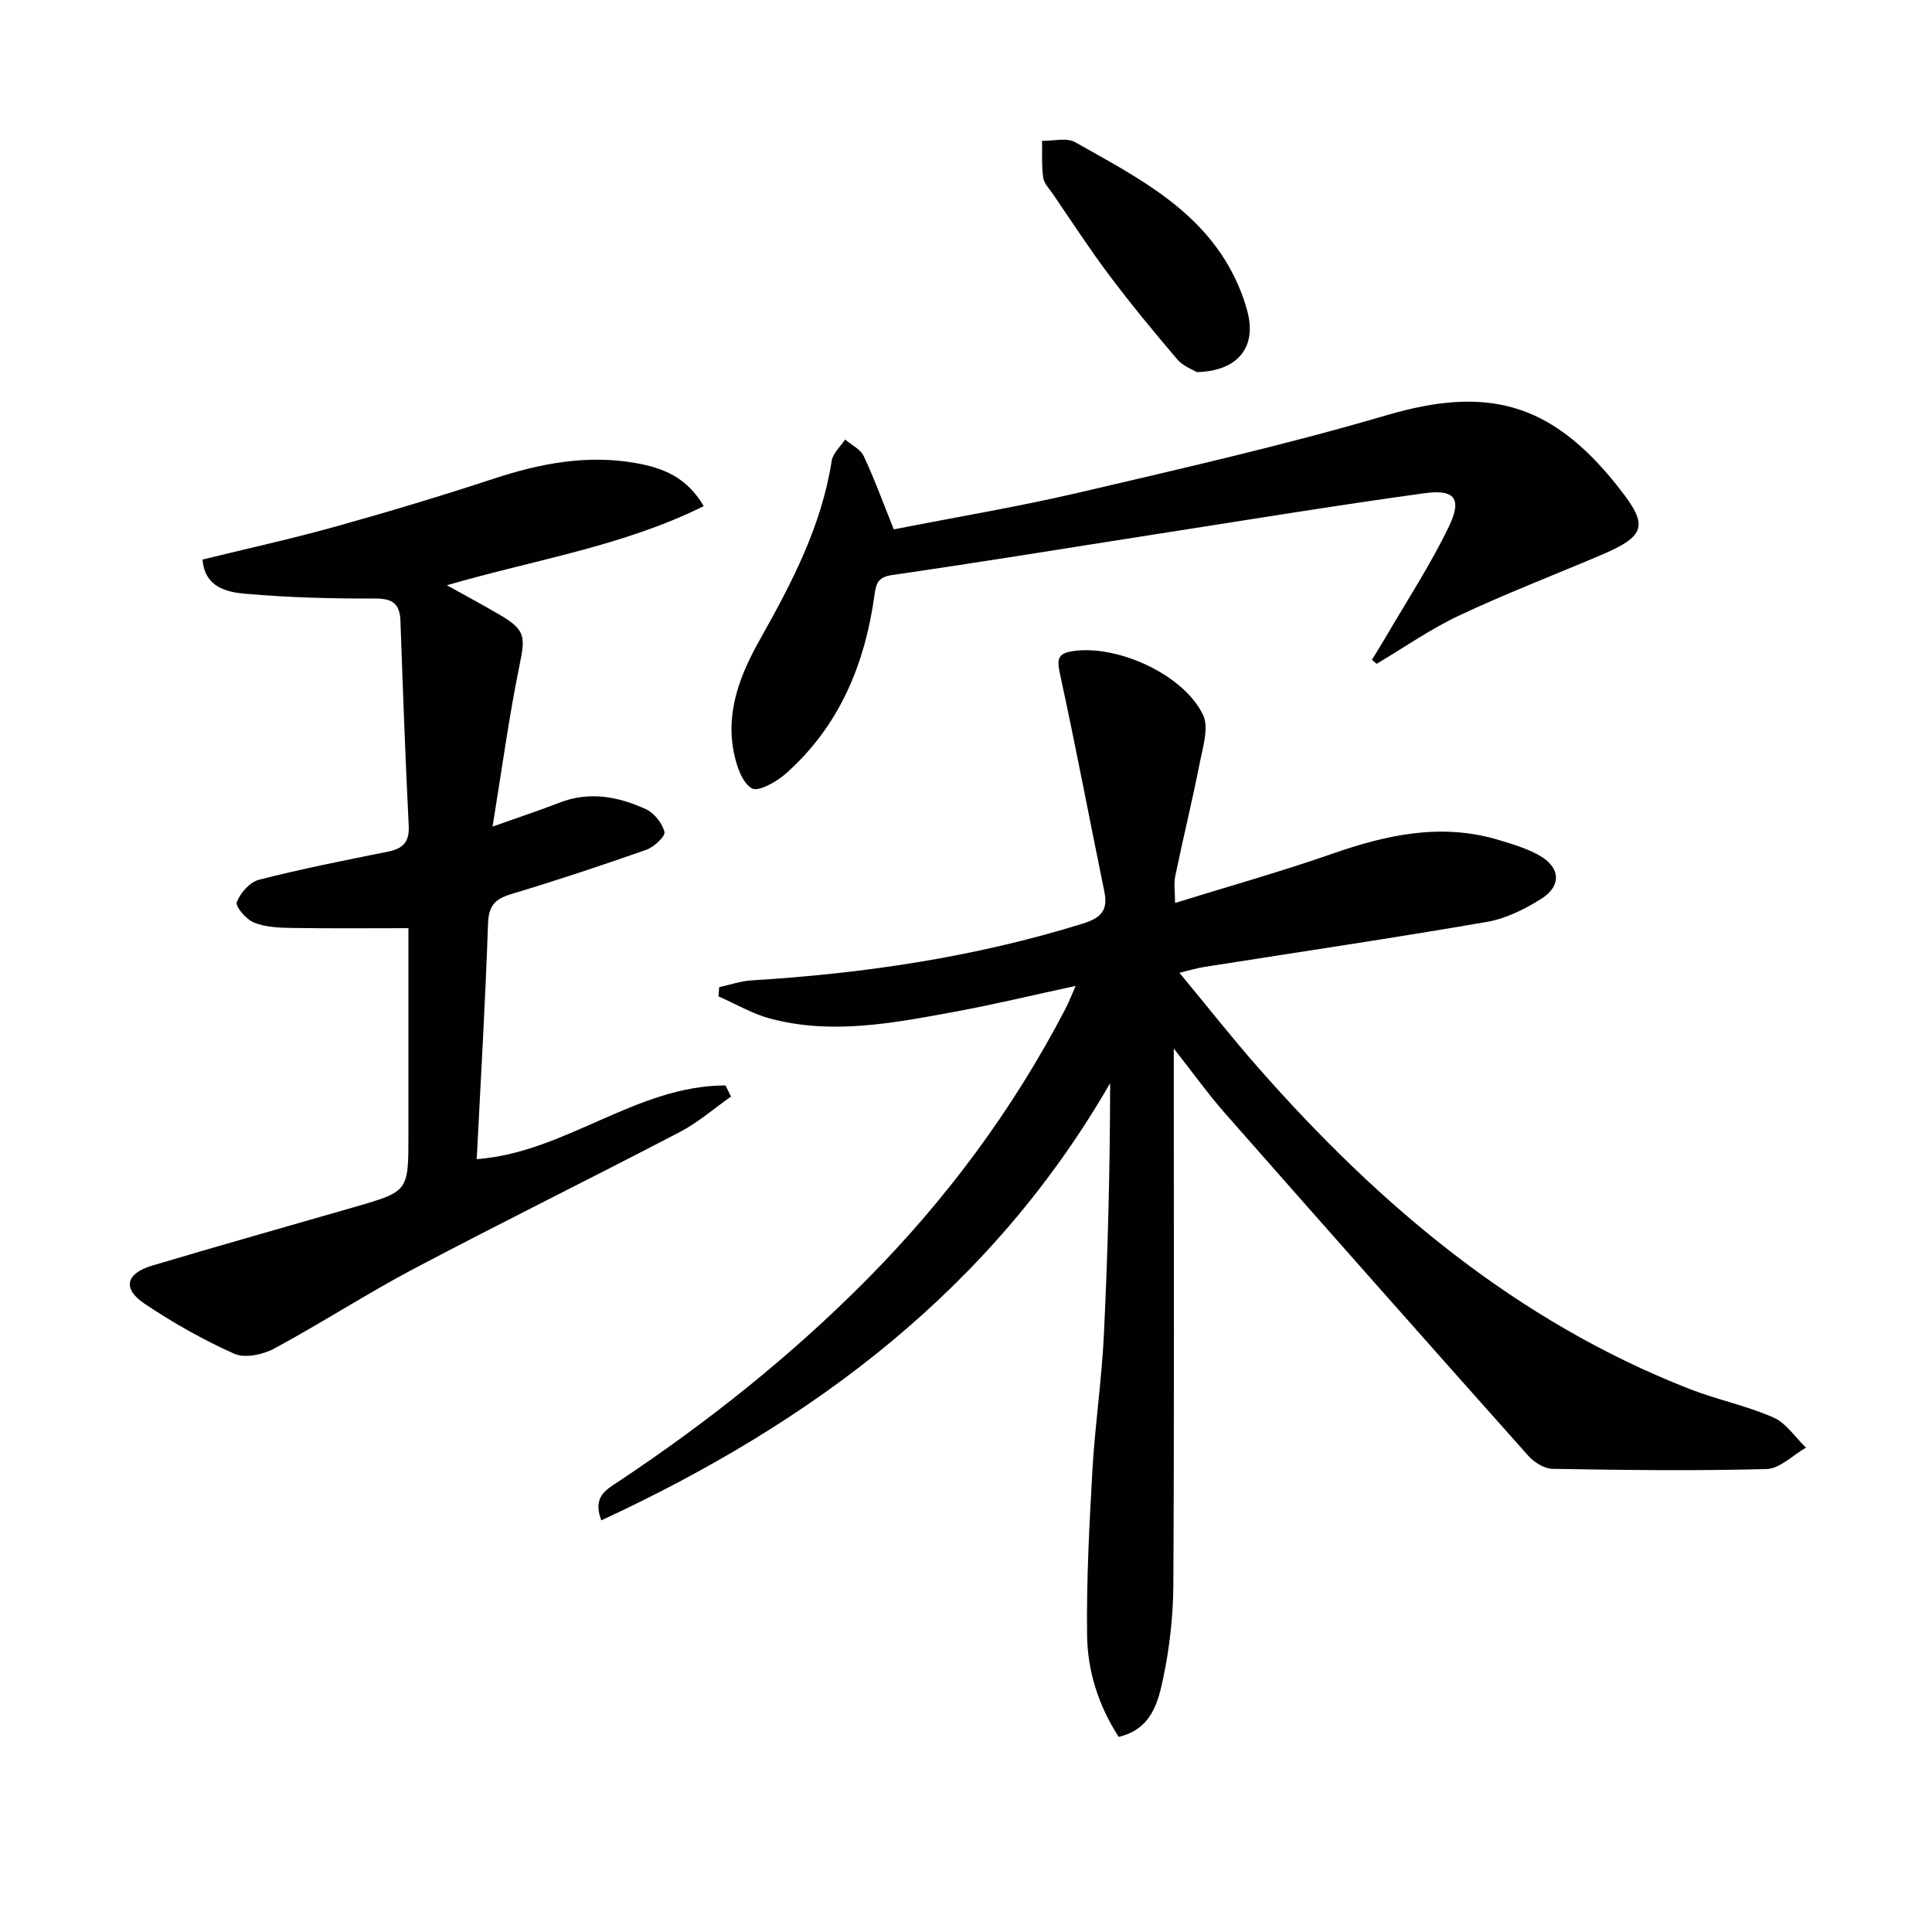
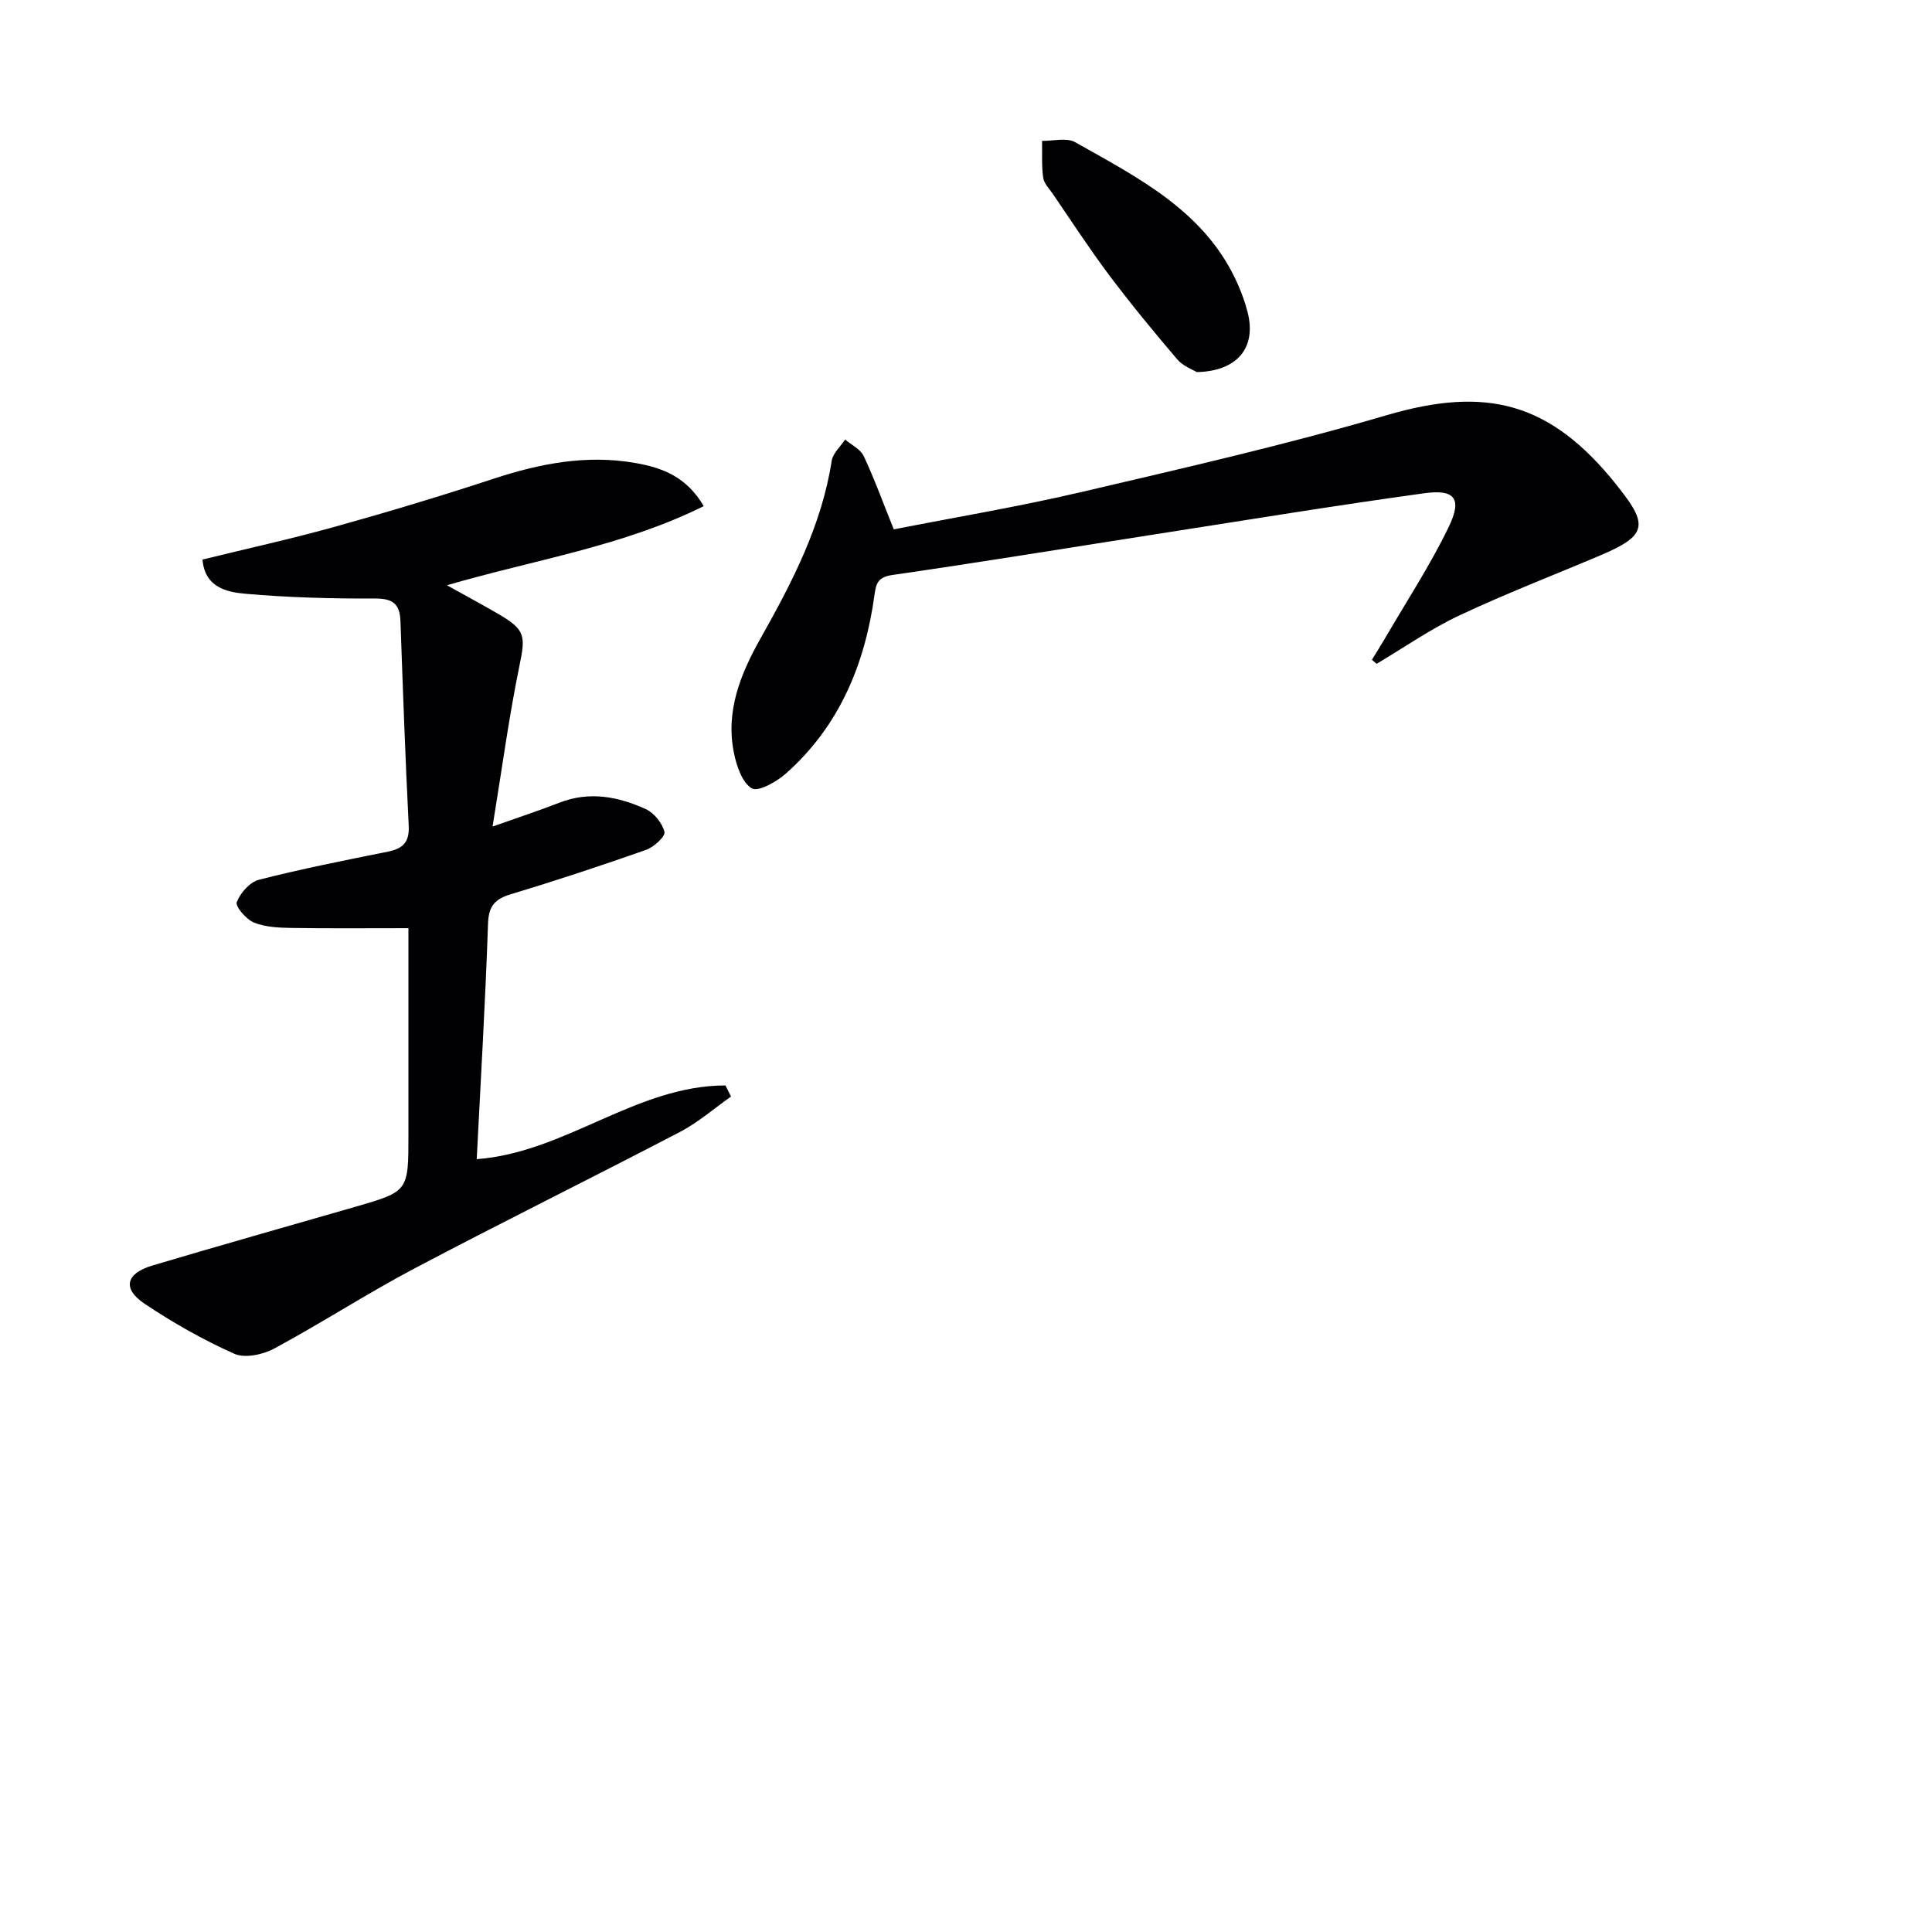
<svg xmlns="http://www.w3.org/2000/svg" enable-background="new 0 0 400 400" viewBox="0 0 400 400">
  <g fill="#010103">
-     <path d="m124.5 314.77c-1.89-4.86 1.02-6.36 3.47-7.98 18.5-12.29 35.79-26.04 51.45-41.83 16.52-16.66 30.35-35.29 41.18-56.12.68-1.3 1.2-2.68 2.1-4.72-8.84 1.91-16.99 3.88-25.22 5.39-12.58 2.31-25.25 4.78-38 1.38-3.72-.99-7.16-3.04-10.73-4.6.05-.64.1-1.27.15-1.91 2.22-.48 4.43-1.26 6.68-1.4 23.29-1.43 46.21-4.8 68.57-11.75 3.74-1.16 5.3-2.68 4.5-6.6-3.09-15.07-5.95-30.19-9.22-45.23-.68-3.11-.3-4.18 2.87-4.62 9.14-1.26 22.76 4.85 26.78 13.24 1.26 2.63-.05 6.69-.7 10-1.53 7.8-3.44 15.54-5.05 23.33-.33 1.58-.05 3.28-.05 5.6 11.04-3.43 21.88-6.47 32.49-10.17 11.36-3.97 22.7-6.46 34.59-2.85 2.84.86 5.77 1.72 8.33 3.17 4.38 2.48 4.67 6.28.44 8.97-3.43 2.18-7.38 4.13-11.34 4.81-19.47 3.36-39.02 6.25-58.54 9.33-1.41.22-2.78.65-5.06 1.19 5.75 6.95 10.87 13.46 16.33 19.67 25.03 28.46 53.42 52.46 89.21 66.47 5.71 2.24 11.83 3.47 17.43 5.93 2.65 1.16 4.52 4.11 6.75 6.25-2.72 1.55-5.4 4.35-8.16 4.43-14.76.4-29.54.21-44.31-.04-1.71-.03-3.81-1.35-5.02-2.7-21.04-23.61-42-47.29-62.9-71.04-3.4-3.87-6.4-8.08-10.5-13.29v6.08c0 35 .1 69.99-.09 104.99-.04 6.44-.77 12.98-2.1 19.29-1.06 5.05-2.47 10.59-9.22 12.16-4.16-6.43-6.45-13.57-6.54-21.03-.14-11.42.46-22.87 1.11-34.28.53-9.28 1.91-18.52 2.36-27.8.84-17.28 1.28-34.58 1.3-52.23-24.54 42.57-61.5 70.2-105.34 90.51z" />
    <path d="m145.7 104.79c-16.81 8.33-34.78 11.03-53.17 16.38 4.21 2.34 7.5 4.11 10.72 5.99 5.57 3.25 5.56 4.53 4.29 10.7-2.16 10.52-3.59 21.2-5.56 33.27 5.67-2.01 9.81-3.37 13.86-4.95 6.2-2.41 12.17-1.26 17.86 1.34 1.73.79 3.43 2.91 3.87 4.73.22.91-2.19 3.14-3.79 3.7-9.23 3.25-18.53 6.33-27.9 9.15-3.34 1-4.71 2.36-4.84 6.11-.55 16.26-1.52 32.5-2.34 48.78 18.36-1.36 33.04-15.26 51.5-15.26.38.77.77 1.53 1.15 2.3-3.5 2.46-6.78 5.34-10.54 7.31-18.29 9.55-36.8 18.67-55.04 28.3-9.84 5.2-19.21 11.29-29.01 16.57-2.34 1.26-6.06 2.05-8.26 1.07-6.46-2.89-12.72-6.43-18.6-10.38-4.6-3.09-3.85-6.24 1.6-7.87 13.99-4.18 28.05-8.12 42.08-12.18 10.99-3.18 10.98-3.2 10.98-14.88 0-14.47 0-28.94 0-42.8-8.39 0-16.3.08-24.21-.05-2.62-.04-5.42-.16-7.78-1.12-1.6-.65-3.89-3.33-3.55-4.22.72-1.9 2.71-4.16 4.6-4.64 8.82-2.25 17.77-4.02 26.71-5.82 3.1-.62 4.46-1.97 4.29-5.36-.71-14.11-1.21-28.24-1.71-42.36-.13-3.55-1.56-4.7-5.25-4.68-8.96.03-17.96-.2-26.88-.99-3.88-.34-8.39-1.35-8.85-7.08 9.27-2.28 18.44-4.29 27.47-6.81 11.02-3.07 21.98-6.37 32.84-9.94 9.6-3.15 19.23-5.01 29.32-3.24 5.57.98 10.56 2.82 14.14 8.93z" />
    <path d="m185.05 109.6c12.92-2.54 26-4.72 38.88-7.74 21.12-4.95 42.31-9.77 63.1-15.88 20.69-6.08 33.88-2.77 47.57 14.3.21.26.4.53.61.79 6.16 7.73 5.58 9.9-3.85 13.9-9.77 4.15-19.69 7.96-29.28 12.48-5.94 2.8-11.39 6.62-17.07 9.99-.32-.28-.65-.56-.97-.84.94-1.53 1.9-3.05 2.81-4.61 4.42-7.59 9.27-14.98 13.08-22.87 2.84-5.86 1.32-7.88-5.03-7-18.4 2.53-36.73 5.54-55.08 8.4-18.34 2.86-36.66 5.87-55.03 8.52-2.93.42-3.39 1.62-3.72 4.03-1.97 14.42-7.28 27.28-18.4 37.12-1.91 1.69-5.69 3.81-7.02 3.03-2-1.18-3.14-4.62-3.69-7.3-1.78-8.66 1.34-16.36 5.5-23.74 6.53-11.6 12.65-23.35 14.73-36.76.24-1.58 1.82-2.95 2.78-4.42 1.32 1.12 3.17 1.99 3.85 3.42 2.18 4.63 3.93 9.47 6.23 15.18z" />
    <path d="m247.78 77.04c-.84-.52-2.83-1.22-4.02-2.61-4.85-5.69-9.61-11.47-14.1-17.44-4.09-5.45-7.81-11.18-11.66-16.81-.75-1.1-1.85-2.19-2.02-3.4-.35-2.5-.18-5.07-.23-7.62 2.3.05 5.06-.72 6.83.27 13.29 7.5 27.19 14.45 33.78 29.61.79 1.81 1.46 3.7 1.95 5.62 1.84 7.2-2.01 12.19-10.53 12.38z" />
  </g>
</svg>